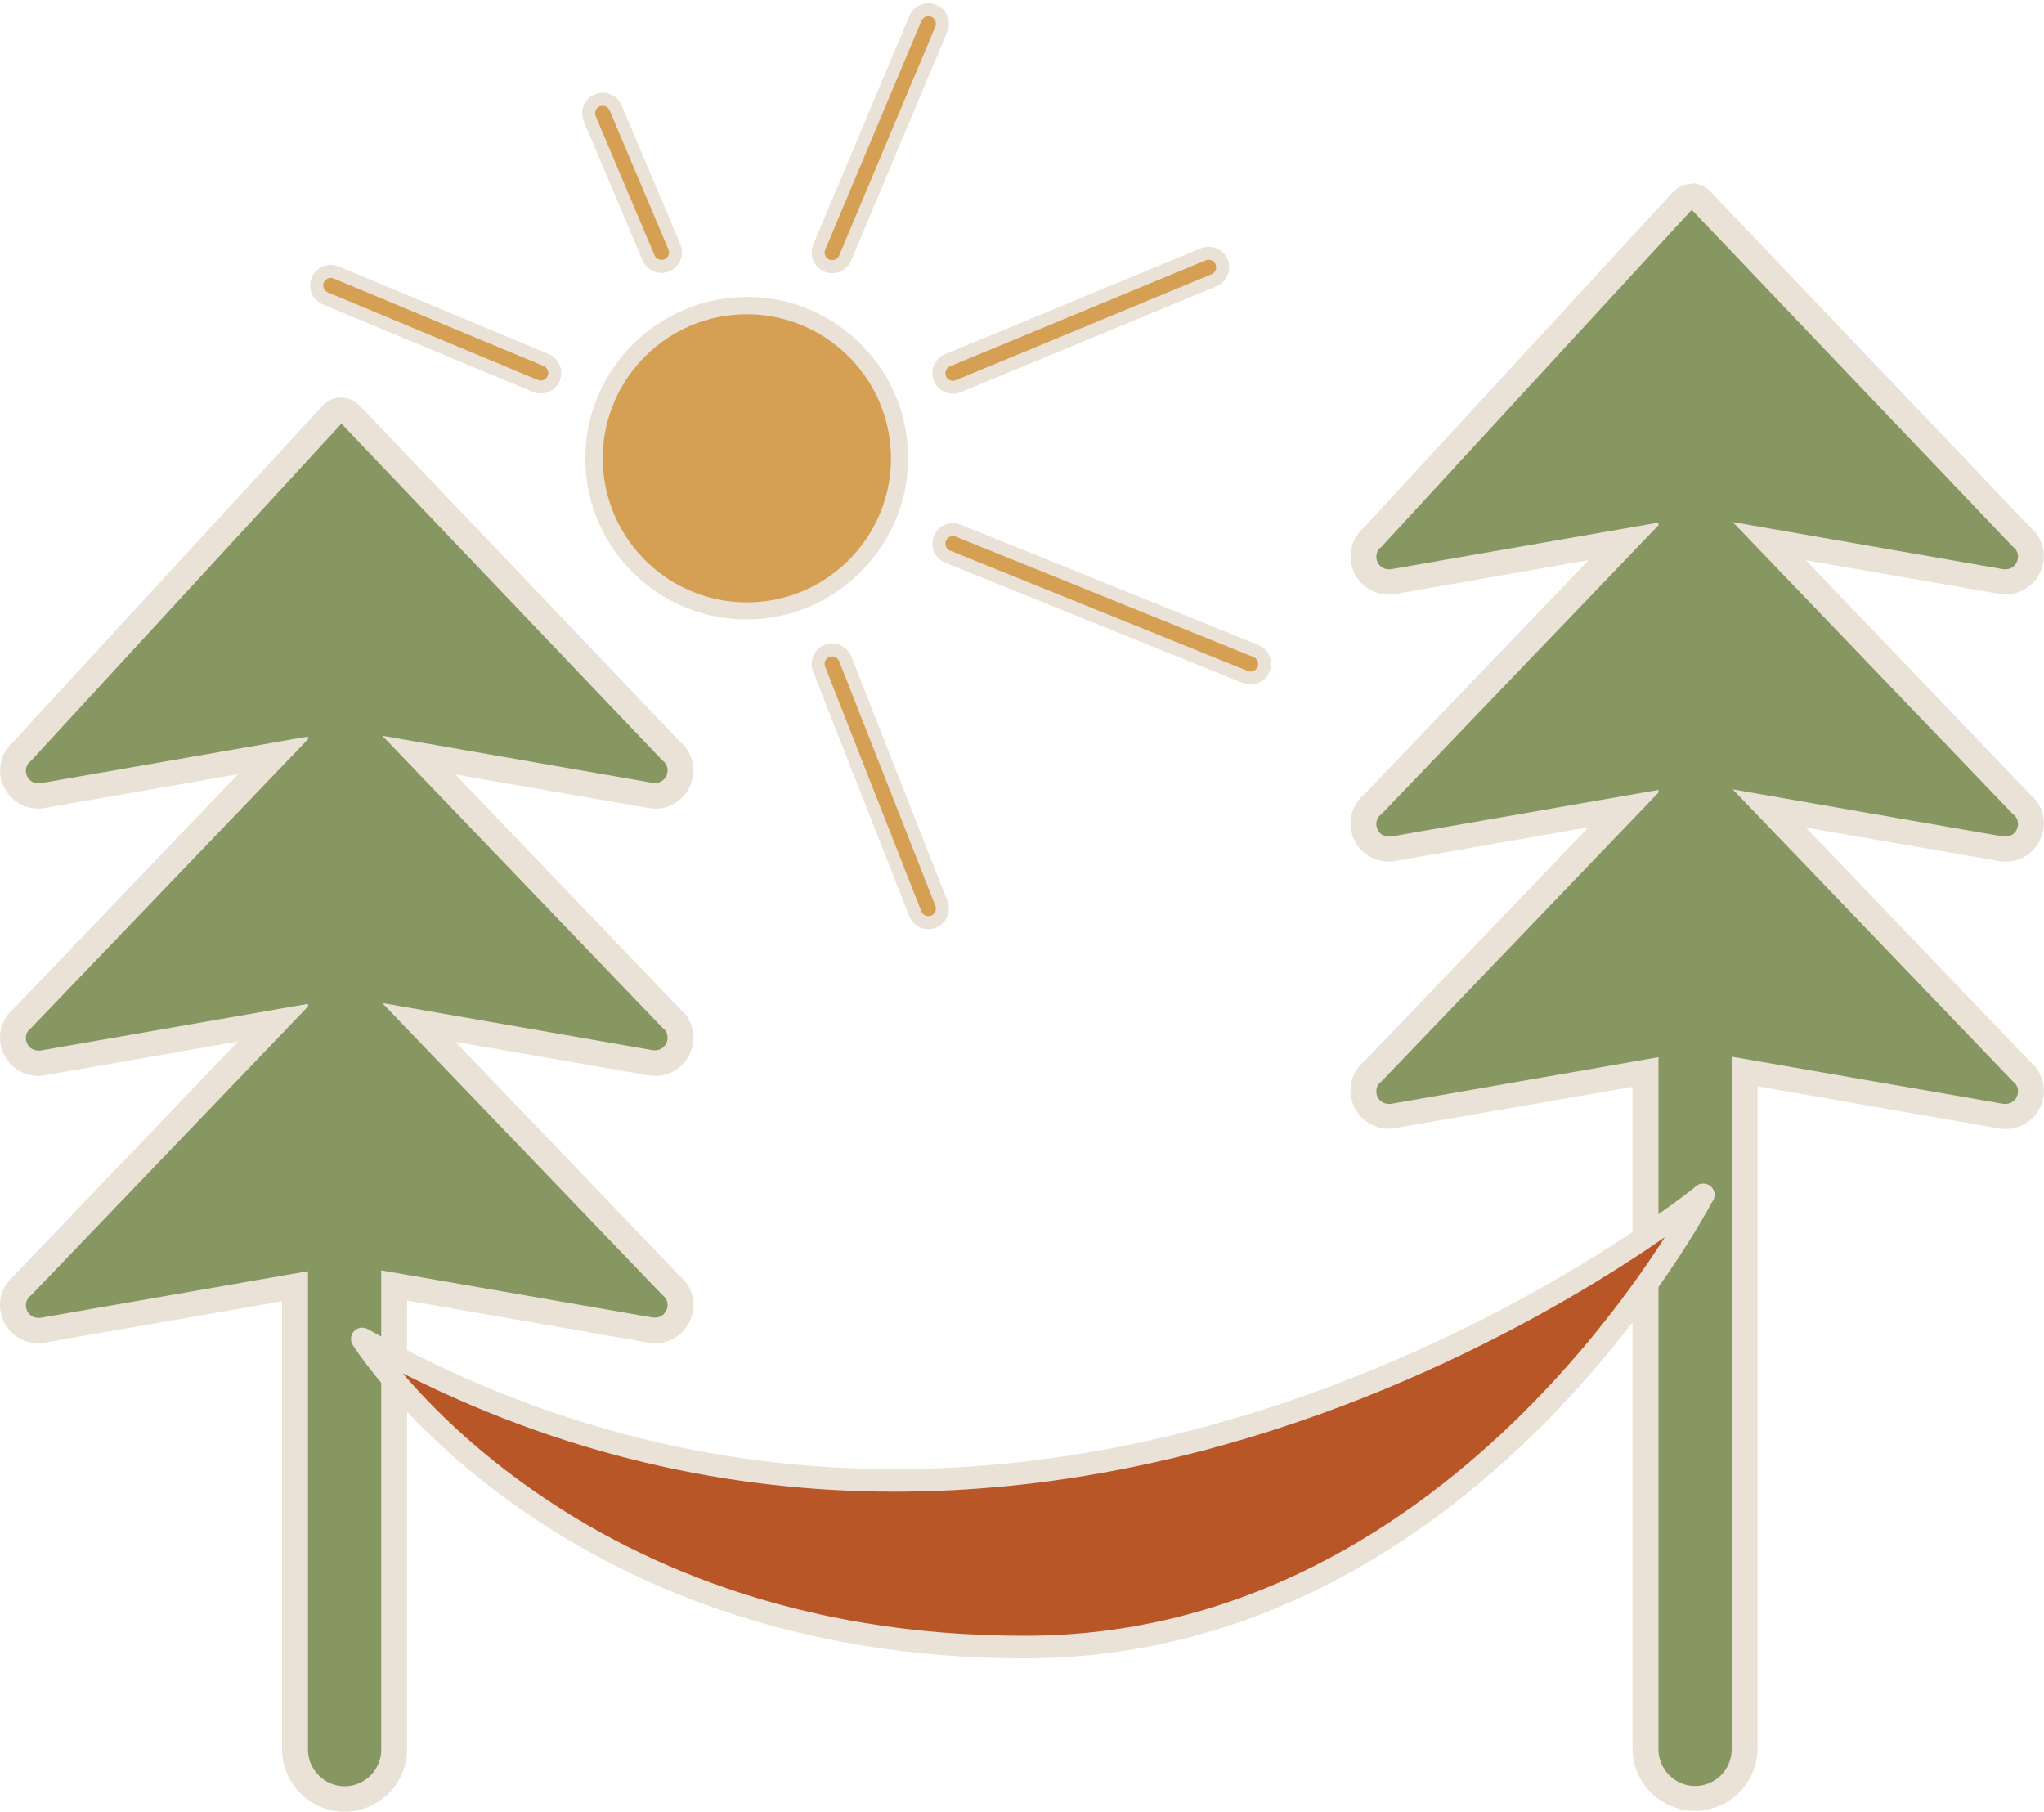
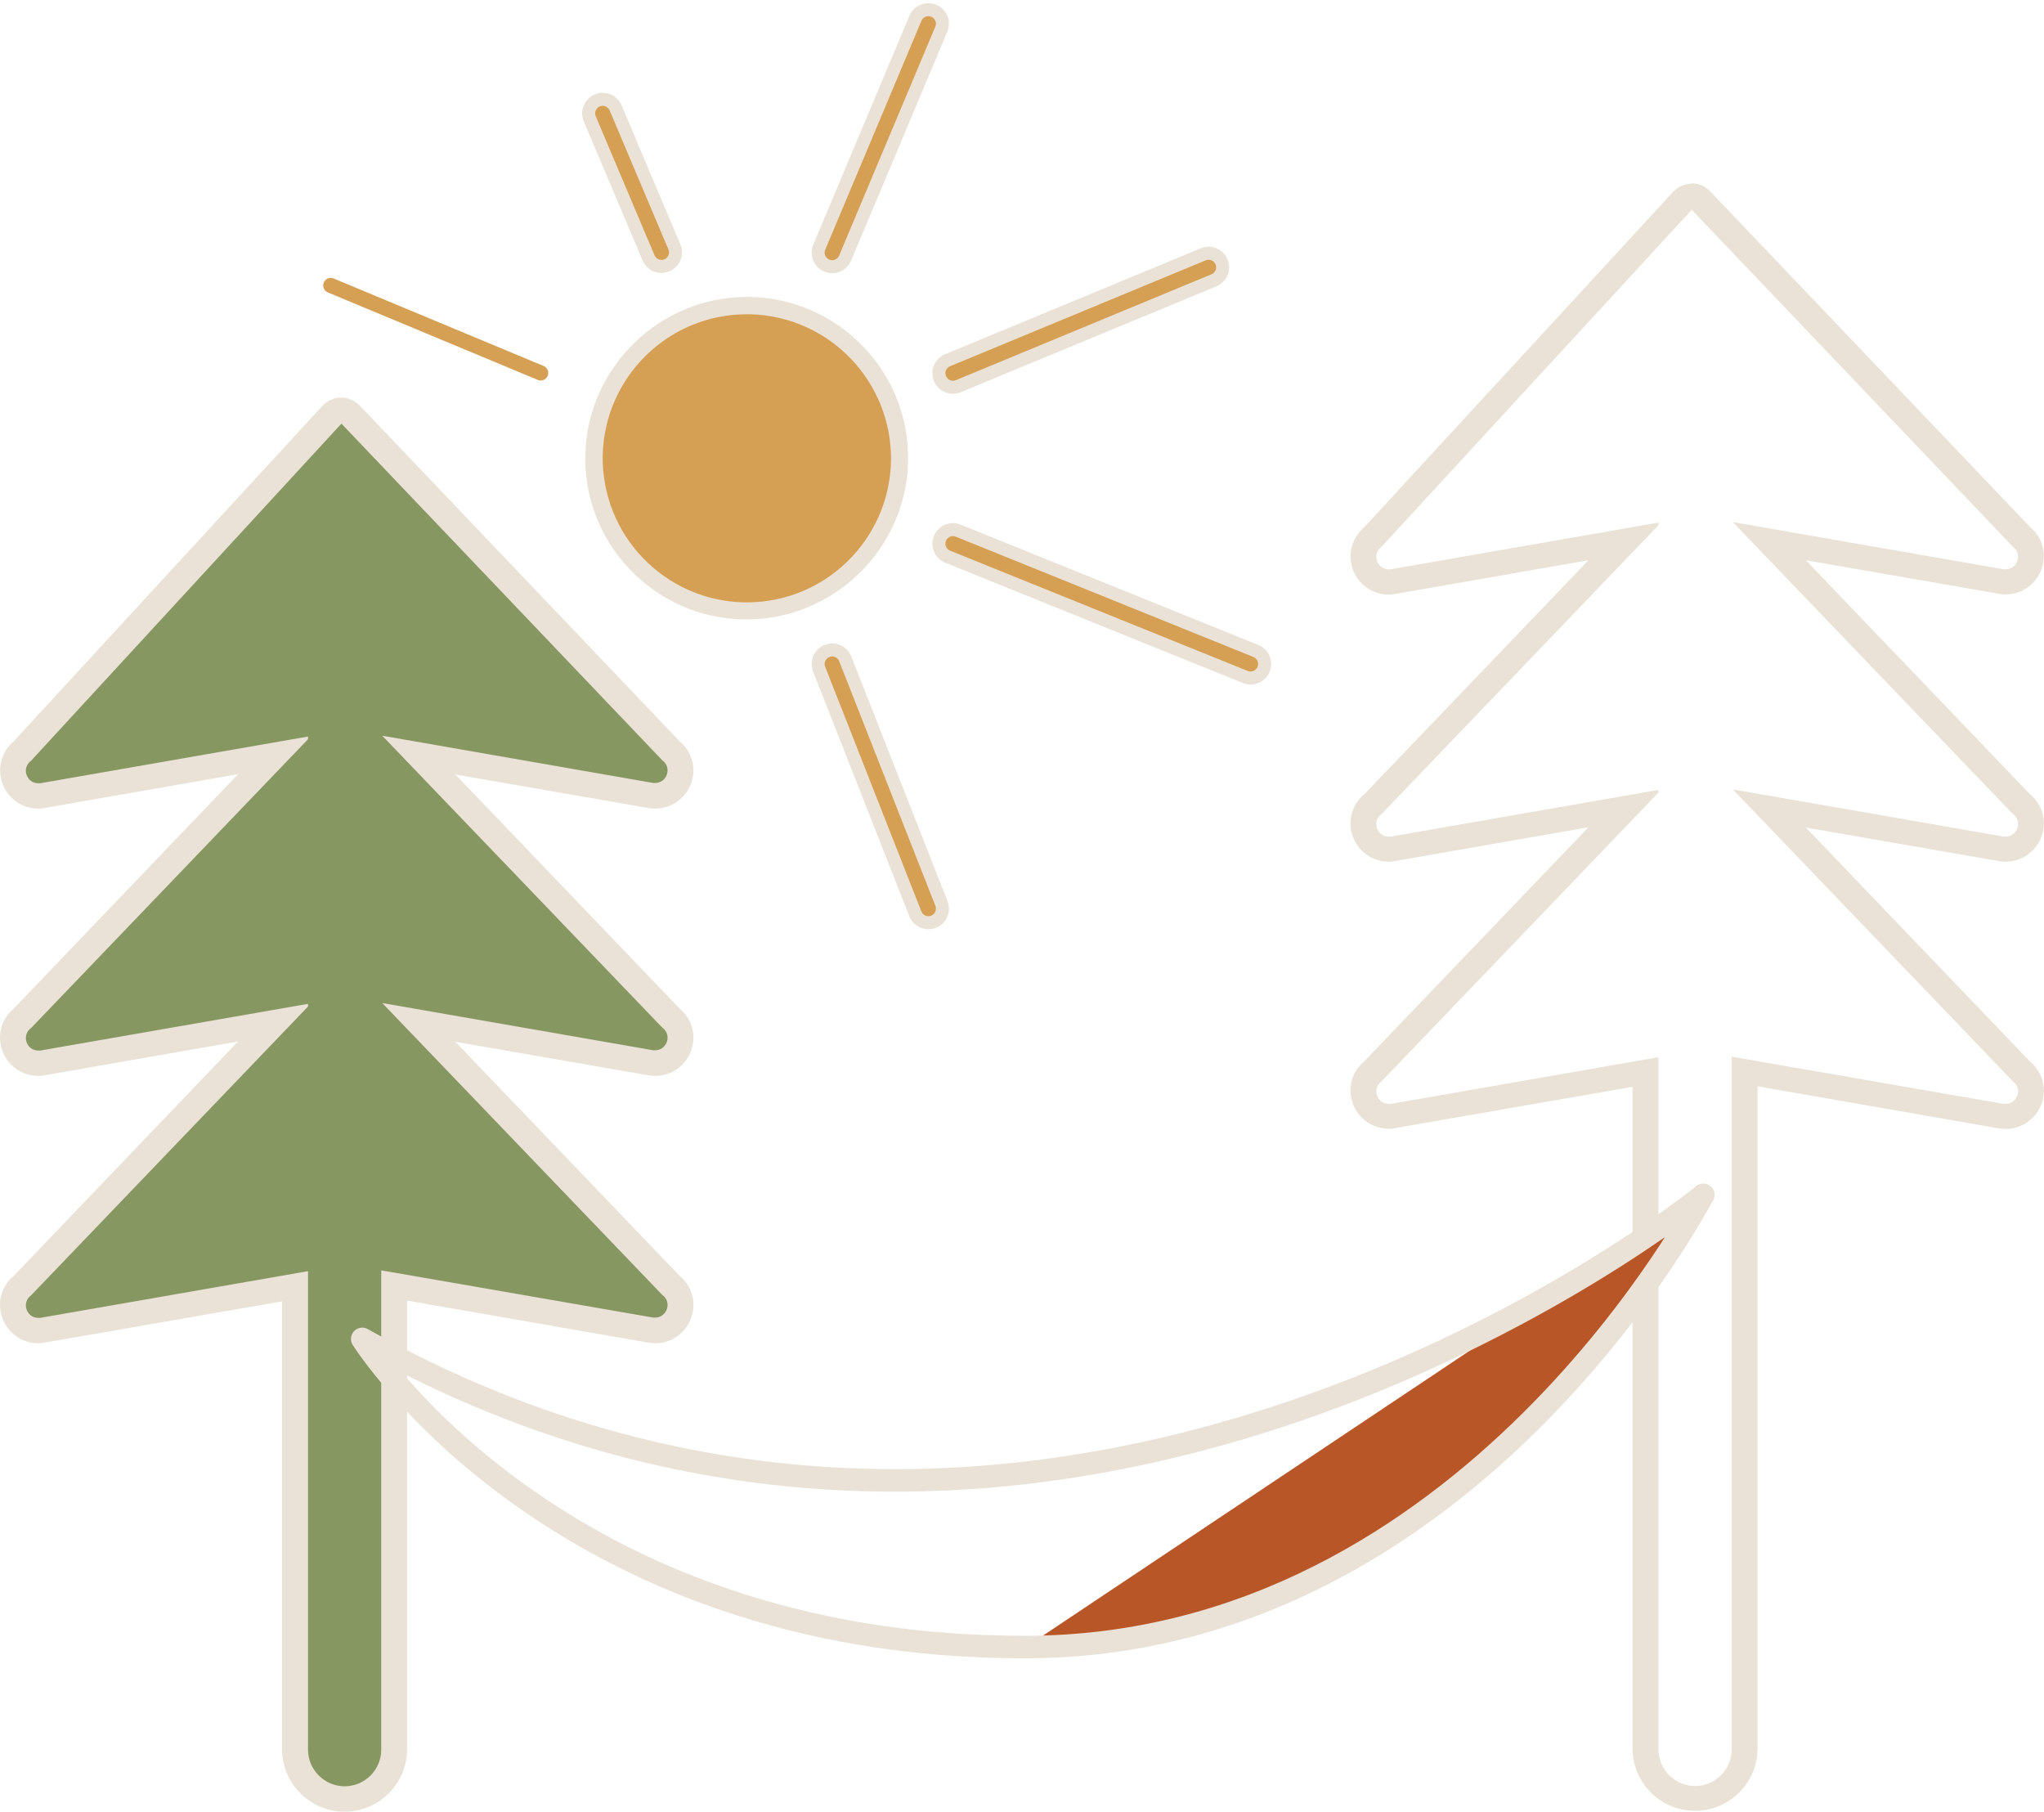
<svg xmlns="http://www.w3.org/2000/svg" fill="none" height="78" viewBox="0 0 88 78" width="88">
  <clipPath id="a">
    <path d="m0 0h88v78h-88z" />
  </clipPath>
  <g clip-path="url(#a)">
    <path d="m14.837 77.449c-1.173 0-2.139-.953-2.139-2.136v-19.936l-10.881 1.895s-.15.011-.184.011c-.472 0-.886-.31-1.035-.769-.15-.459.012-.942.414-1.217l10.8-11.277-9.995 1.734s-.15.011-.184.011c-.472 0-.886-.31-1.035-.769-.15-.459.012-.942.414-1.217l10.8-11.277-9.995 1.734s-.15.011-.184.011c-.472 0-.886-.31-1.035-.769-.138-.436 0-.896.357-1.183l13.319-14.47c.103-.115.253-.184.403-.184s.299.058.403.172l13.825 14.504c.311.207.483.689.334 1.148-.15.459-.564.769-1.035.769 0 0-.138 0-.172-.011l-10.007-1.746 10.881 11.346c.311.207.483.689.334 1.148-.15.459-.564.769-1.035.769-.023 0-.138 0-.172-.011l-10.007-1.734 10.881 11.346c.311.207.483.689.334 1.149-.15.459-.564.769-1.035.769-.023 0-.138 0-.172-.011l-11.076-1.929v19.971c0 1.171-.955 2.136-2.139 2.136z" fill="#879762" />
    <path d="m14.688 18.225 13.825 14.504c.437.31.196.976-.299.976-.023 0-.058 0-.092 0l-11.663-2.033 12.054 12.564c.437.31.196.976-.299.976-.023 0-.058 0-.092 0l-11.663-2.033 12.054 12.564c.437.31.196.976-.299.976-.023 0-.058 0-.092 0l-11.709-2.033v20.637c0 .873-.713 1.573-1.576 1.573-.863 0-1.576-.712-1.576-1.573v-20.602l-11.525 2.01s-.058 0-.092 0c-.506 0-.736-.666-.299-.976l11.916-12.426v-.115l-11.525 2.01s-.058 0-.092 0c-.506 0-.736-.666-.299-.976l11.916-12.426v-.115l-11.525 2.01s-.058 0-.092 0c-.506 0-.736-.666-.299-.976l13.354-14.504m-.011-1.125c-.311 0-.598.138-.805.356l-13.296 14.447c-.506.425-.702 1.114-.506 1.746.219.689.851 1.148 1.564 1.148.081 0 .161 0 .253-.023l8.35-1.458-9.65 10.083c-.518.425-.725 1.114-.518 1.757.219.689.851 1.148 1.564 1.148.081 0 .161 0 .253-.023l8.35-1.458-9.65 10.083c-.518.425-.725 1.114-.518 1.757.219.689.851 1.149 1.564 1.149.081 0 .161 0 .253-.023l10.248-1.78v19.282c0 1.481 1.208 2.687 2.691 2.687 1.484 0 2.691-1.206 2.691-2.687v-19.316l10.409 1.815c.115.011.196.023.276.023.713 0 1.346-.459 1.564-1.149.207-.643 0-1.332-.518-1.757l-9.65-10.072 8.327 1.447c.115.011.196.023.276.023.713 0 1.346-.459 1.564-1.148.207-.643 0-1.332-.518-1.757l-9.65-10.072 8.327 1.447c.115.011.196.023.276.023.713 0 1.346-.459 1.564-1.148.207-.643 0-1.332-.518-1.757l-13.768-14.447c-.207-.218-.506-.345-.805-.345z" fill="#ebe2d7" />
-     <path d="m72.979 77.449c-1.173 0-2.139-.953-2.139-2.136v-29.135l-10.881 1.895s-.15.011-.184.011c-.471 0-.886-.31-1.035-.769-.15-.459.011-.942.414-1.217l10.8-11.277-9.995 1.734s-.15.011-.184.011c-.471 0-.886-.31-1.035-.769-.15-.459.011-.942.414-1.217l10.8-11.277-9.995 1.734s-.15.011-.184.011c-.471 0-.886-.31-1.035-.769-.138-.436 0-.896.356-1.183l13.319-14.47c.103-.115.253-.184.403-.184.15 0 .299.057.403.172l13.825 14.504c.311.207.483.689.334 1.148-.15.459-.564.769-1.035.769 0 0-.138 0-.172-.011l-10.007-1.746 10.881 11.346c.322.207.483.689.334 1.149-.15.459-.564.769-1.035.769-.023 0-.138 0-.172-.011l-10.007-1.734 10.881 11.346c.322.207.483.689.334 1.148-.15.459-.564.769-1.035.769-.023 0-.138 0-.172-.011l-11.076-1.929v29.17c0 1.171-.955 2.136-2.139 2.136z" fill="#879762" />
    <path d="m72.829 9.026 13.825 14.504c.437.31.196.976-.299.976-.023 0-.058 0-.092 0l-11.663-2.033 12.054 12.564c.437.31.196.976-.299.976-.023 0-.058 0-.092 0l-11.663-2.033 12.054 12.564c.437.31.196.976-.299.976-.023 0-.058 0-.092 0l-11.709-2.033v29.824c0 .873-.713 1.573-1.576 1.573-.863 0-1.576-.712-1.576-1.573v-29.801l-11.525 2.01s-.058 0-.092 0c-.506 0-.736-.666-.299-.976l11.916-12.426v-.115l-11.525 2.01s-.058 0-.092 0c-.506 0-.736-.666-.299-.976l11.916-12.426v-.115l-11.525 2.01s-.058 0-.092 0c-.506 0-.736-.666-.299-.976l13.354-14.504m-.011-1.114c-.311 0-.598.138-.805.356l-13.296 14.435c-.506.425-.702 1.114-.506 1.746.218.689.851 1.148 1.564 1.148.081 0 .161 0 .253-.023l8.35-1.458-9.65 10.072c-.518.425-.725 1.114-.518 1.757.218.689.851 1.148 1.564 1.148.081 0 .161 0 .253-.023l8.35-1.458-9.65 10.072c-.518.425-.725 1.114-.518 1.757.218.689.851 1.148 1.564 1.148.081 0 .161 0 .253-.023l10.248-1.78v28.48c0 1.482 1.208 2.687 2.691 2.687s2.691-1.206 2.691-2.687v-28.503l10.409 1.815c.115.011.196.023.276.023.713 0 1.346-.459 1.564-1.148.207-.643 0-1.332-.518-1.757l-9.65-10.072 8.327 1.447c.115.011.196.023.276.023.713 0 1.346-.459 1.564-1.148.207-.643 0-1.332-.518-1.757l-9.65-10.072 8.327 1.447c.115.011.196.023.276.023.713 0 1.346-.459 1.564-1.148.207-.643 0-1.332-.518-1.757l-13.768-14.447c-.207-.218-.506-.345-.805-.345z" fill="#ebe2d7" />
-     <path d="m73.323 51.437s-10.03 19.442-29.157 19.465c-20.243.035-28.57-13.264-28.57-13.264 29.674 16.686 57.739-6.201 57.739-6.201" fill="#b95627" />
+     <path d="m73.323 51.437s-10.03 19.442-29.157 19.465" fill="#b95627" />
    <path d="m73.323 51.437s-10.03 19.442-29.157 19.465c-20.243.035-28.57-13.264-28.57-13.264 29.674 16.686 57.739-6.201 57.739-6.201" stroke="#ebe2d7" stroke-linecap="round" stroke-linejoin="round" stroke-width=".97" />
    <path d="m32.009 26.299c-1.76-.035-3.393-.758-4.612-2.033s-1.863-2.928-1.817-4.686c.081-3.537 3.025-6.42 6.579-6.42h.15c1.76.046 3.393.758 4.612 2.033 1.219 1.275 1.863 2.94 1.817 4.686-.081 3.537-3.025 6.42-6.579 6.42z" fill="#d6a054" />
    <path d="m32.148 13.528h.138c3.428.08 6.142 2.917 6.073 6.339-.081 3.376-2.841 6.064-6.199 6.064-.046 0-.092 0-.138 0-3.428-.08-6.142-2.917-6.073-6.339.081-3.376 2.841-6.064 6.199-6.064zm0-.746c-3.75 0-6.867 3.043-6.947 6.787-.046 1.849.644 3.618 1.921 4.95 1.288 1.344 3.014 2.102 4.865 2.147h.161c3.749 0 6.867-3.043 6.947-6.787.046-1.849-.644-3.618-1.921-4.95-1.288-1.344-3.013-2.102-4.865-2.147z" fill="#ebe2d7" />
    <g stroke-linecap="round" stroke-miterlimit="10">
      <path d="m39.969 1.022-4.141 9.853" stroke="#ebe2d7" stroke-width="1.77" />
      <path d="m41.027 23.404 12.813 5.179" stroke="#ebe2d7" stroke-width="1.77" />
-       <path d="m14.239 12.288 9.04 3.767" stroke="#ebe2d7" stroke-width="1.77" />
      <path d="m52.034 11.507-11.007 4.559" stroke="#ebe2d7" stroke-width="1.77" />
      <path d="m35.828 28.584 4.141 10.531" stroke="#ebe2d7" stroke-width="1.77" />
      <path d="m25.948 4.881 2.53 5.983" stroke="#ebe2d7" stroke-width="1.77" />
      <path d="m39.969 1.022-4.141 9.853" stroke="#d6a054" stroke-width=".65" />
      <path d="m41.027 23.404 12.813 5.179" stroke="#d6a054" stroke-width=".65" />
      <path d="m14.239 12.288 9.04 3.767" stroke="#d6a054" stroke-width=".65" />
      <path d="m52.034 11.507-11.007 4.559" stroke="#d6a054" stroke-width=".65" />
      <path d="m35.828 28.584 4.141 10.531" stroke="#d6a054" stroke-width=".65" />
      <path d="m25.948 4.881 2.53 5.983" stroke="#d6a054" stroke-width=".65" />
    </g>
  </g>
</svg>